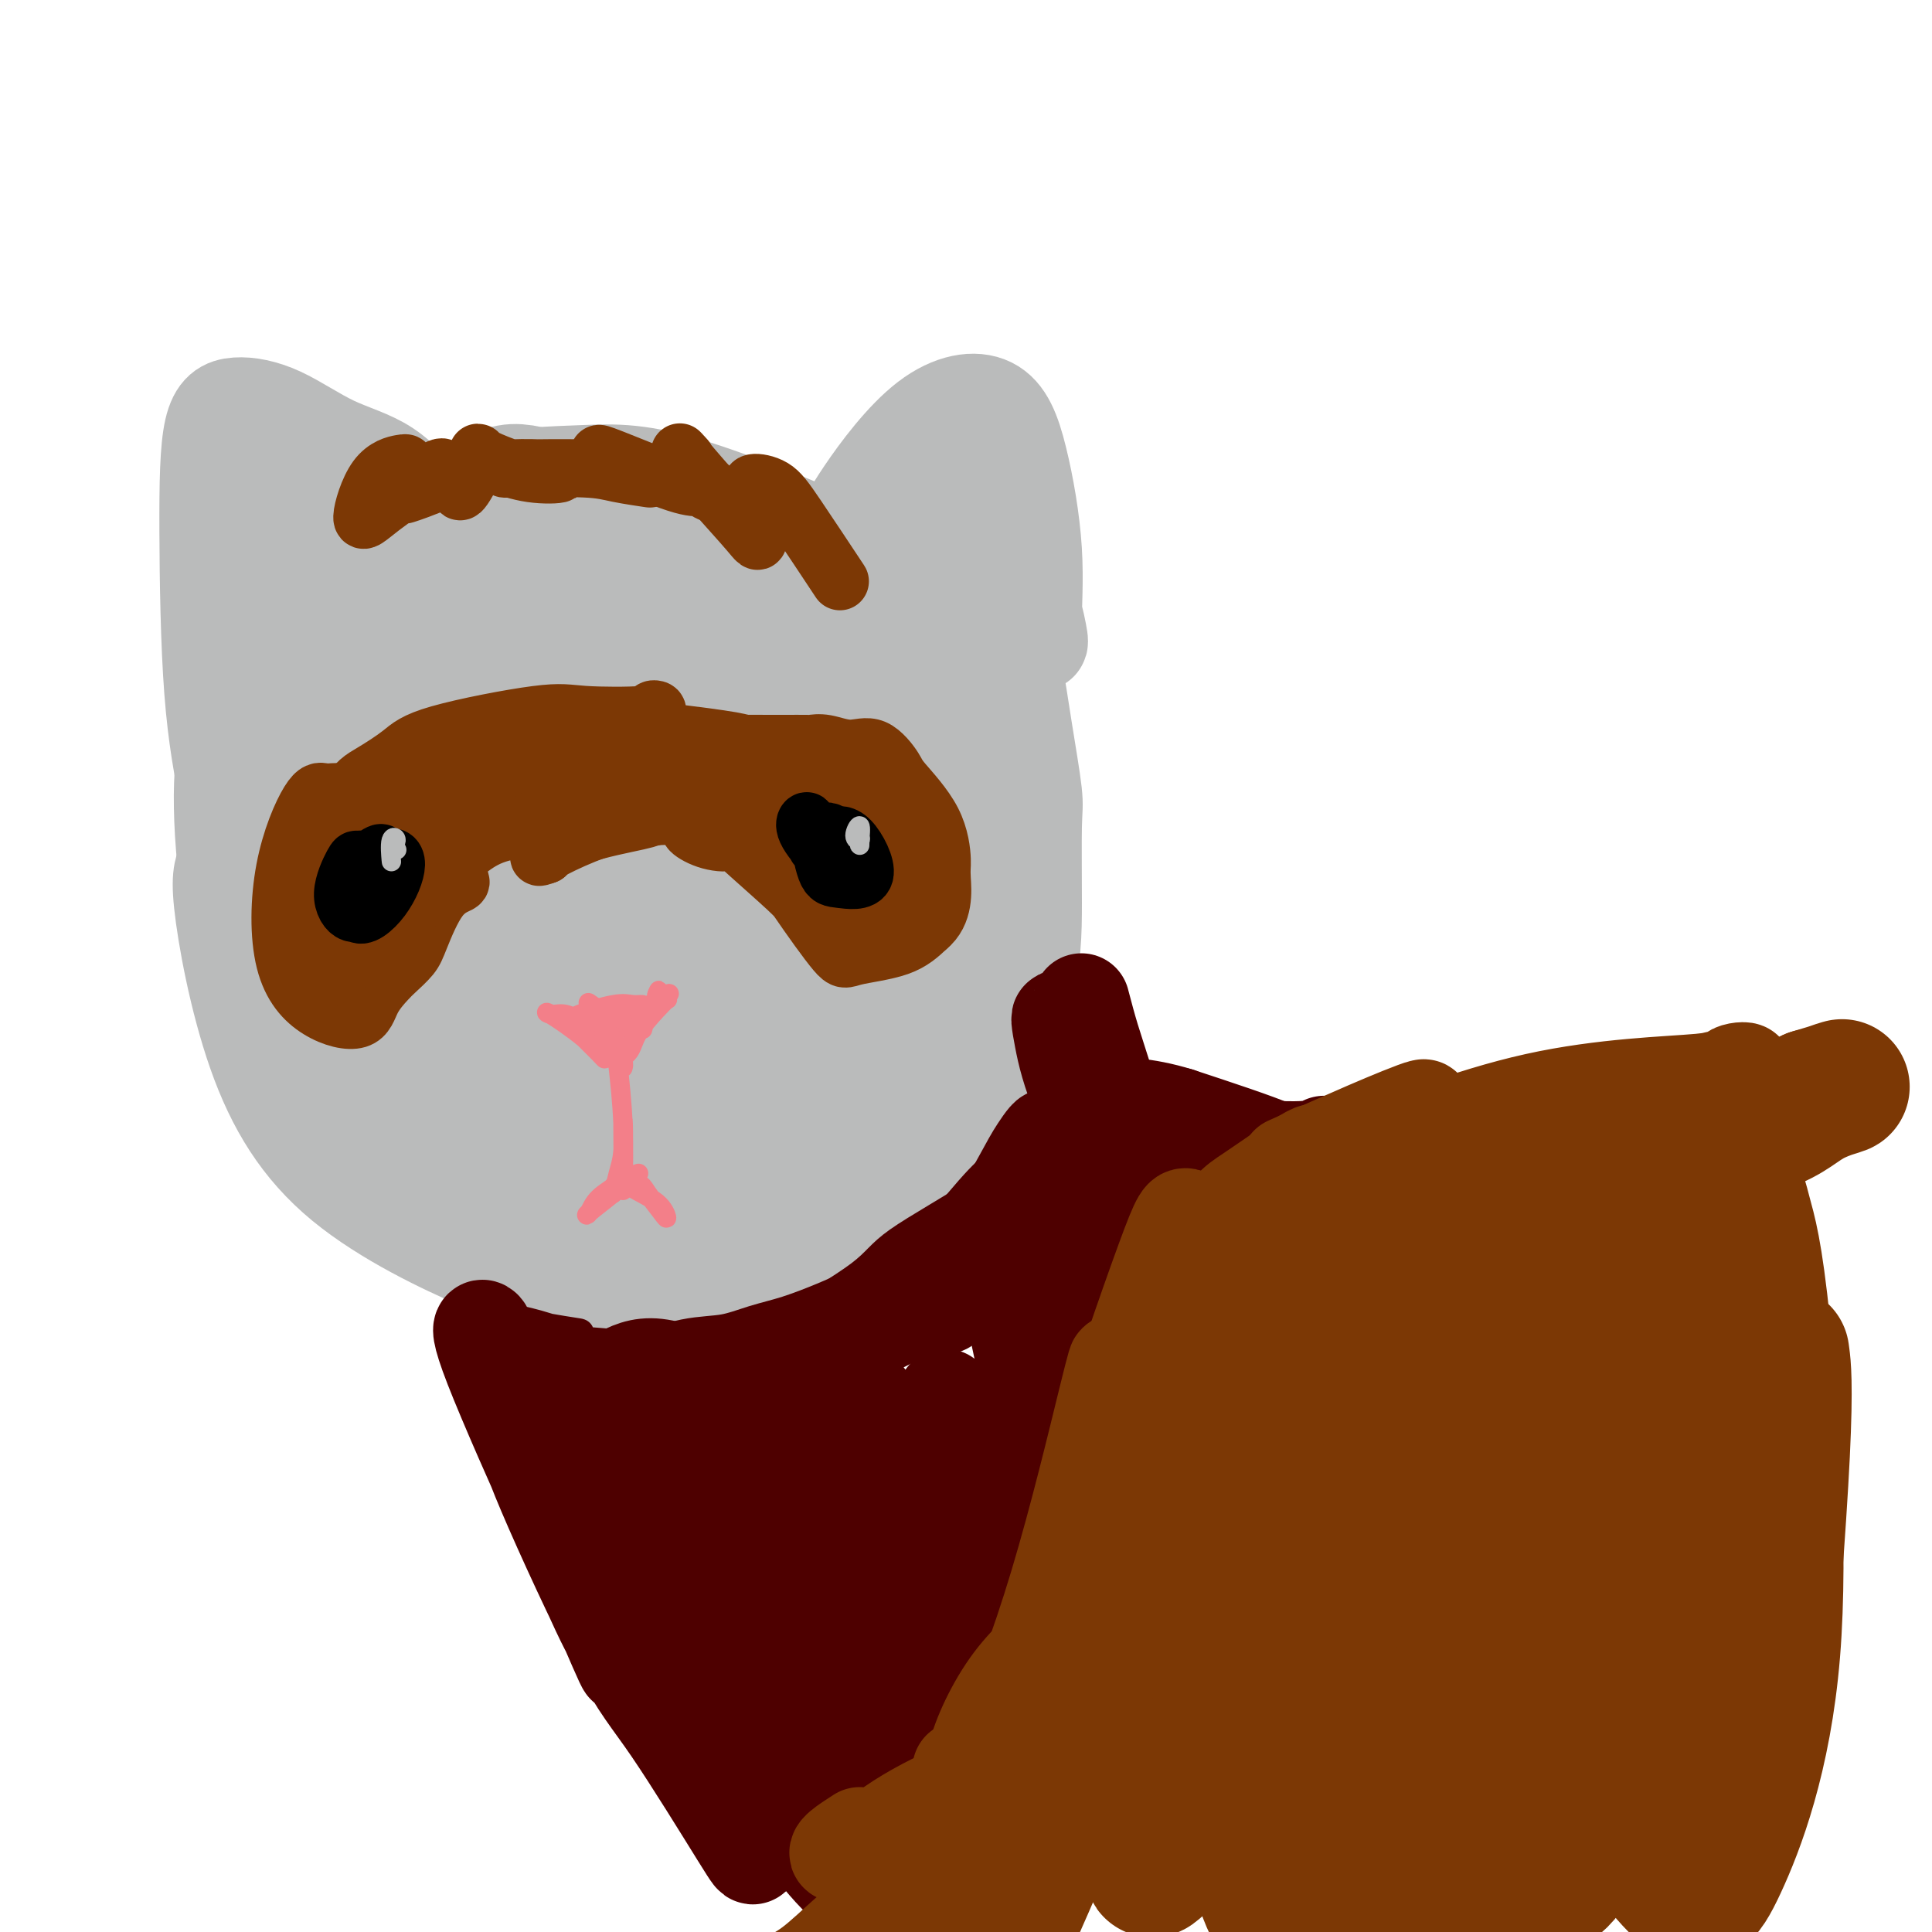
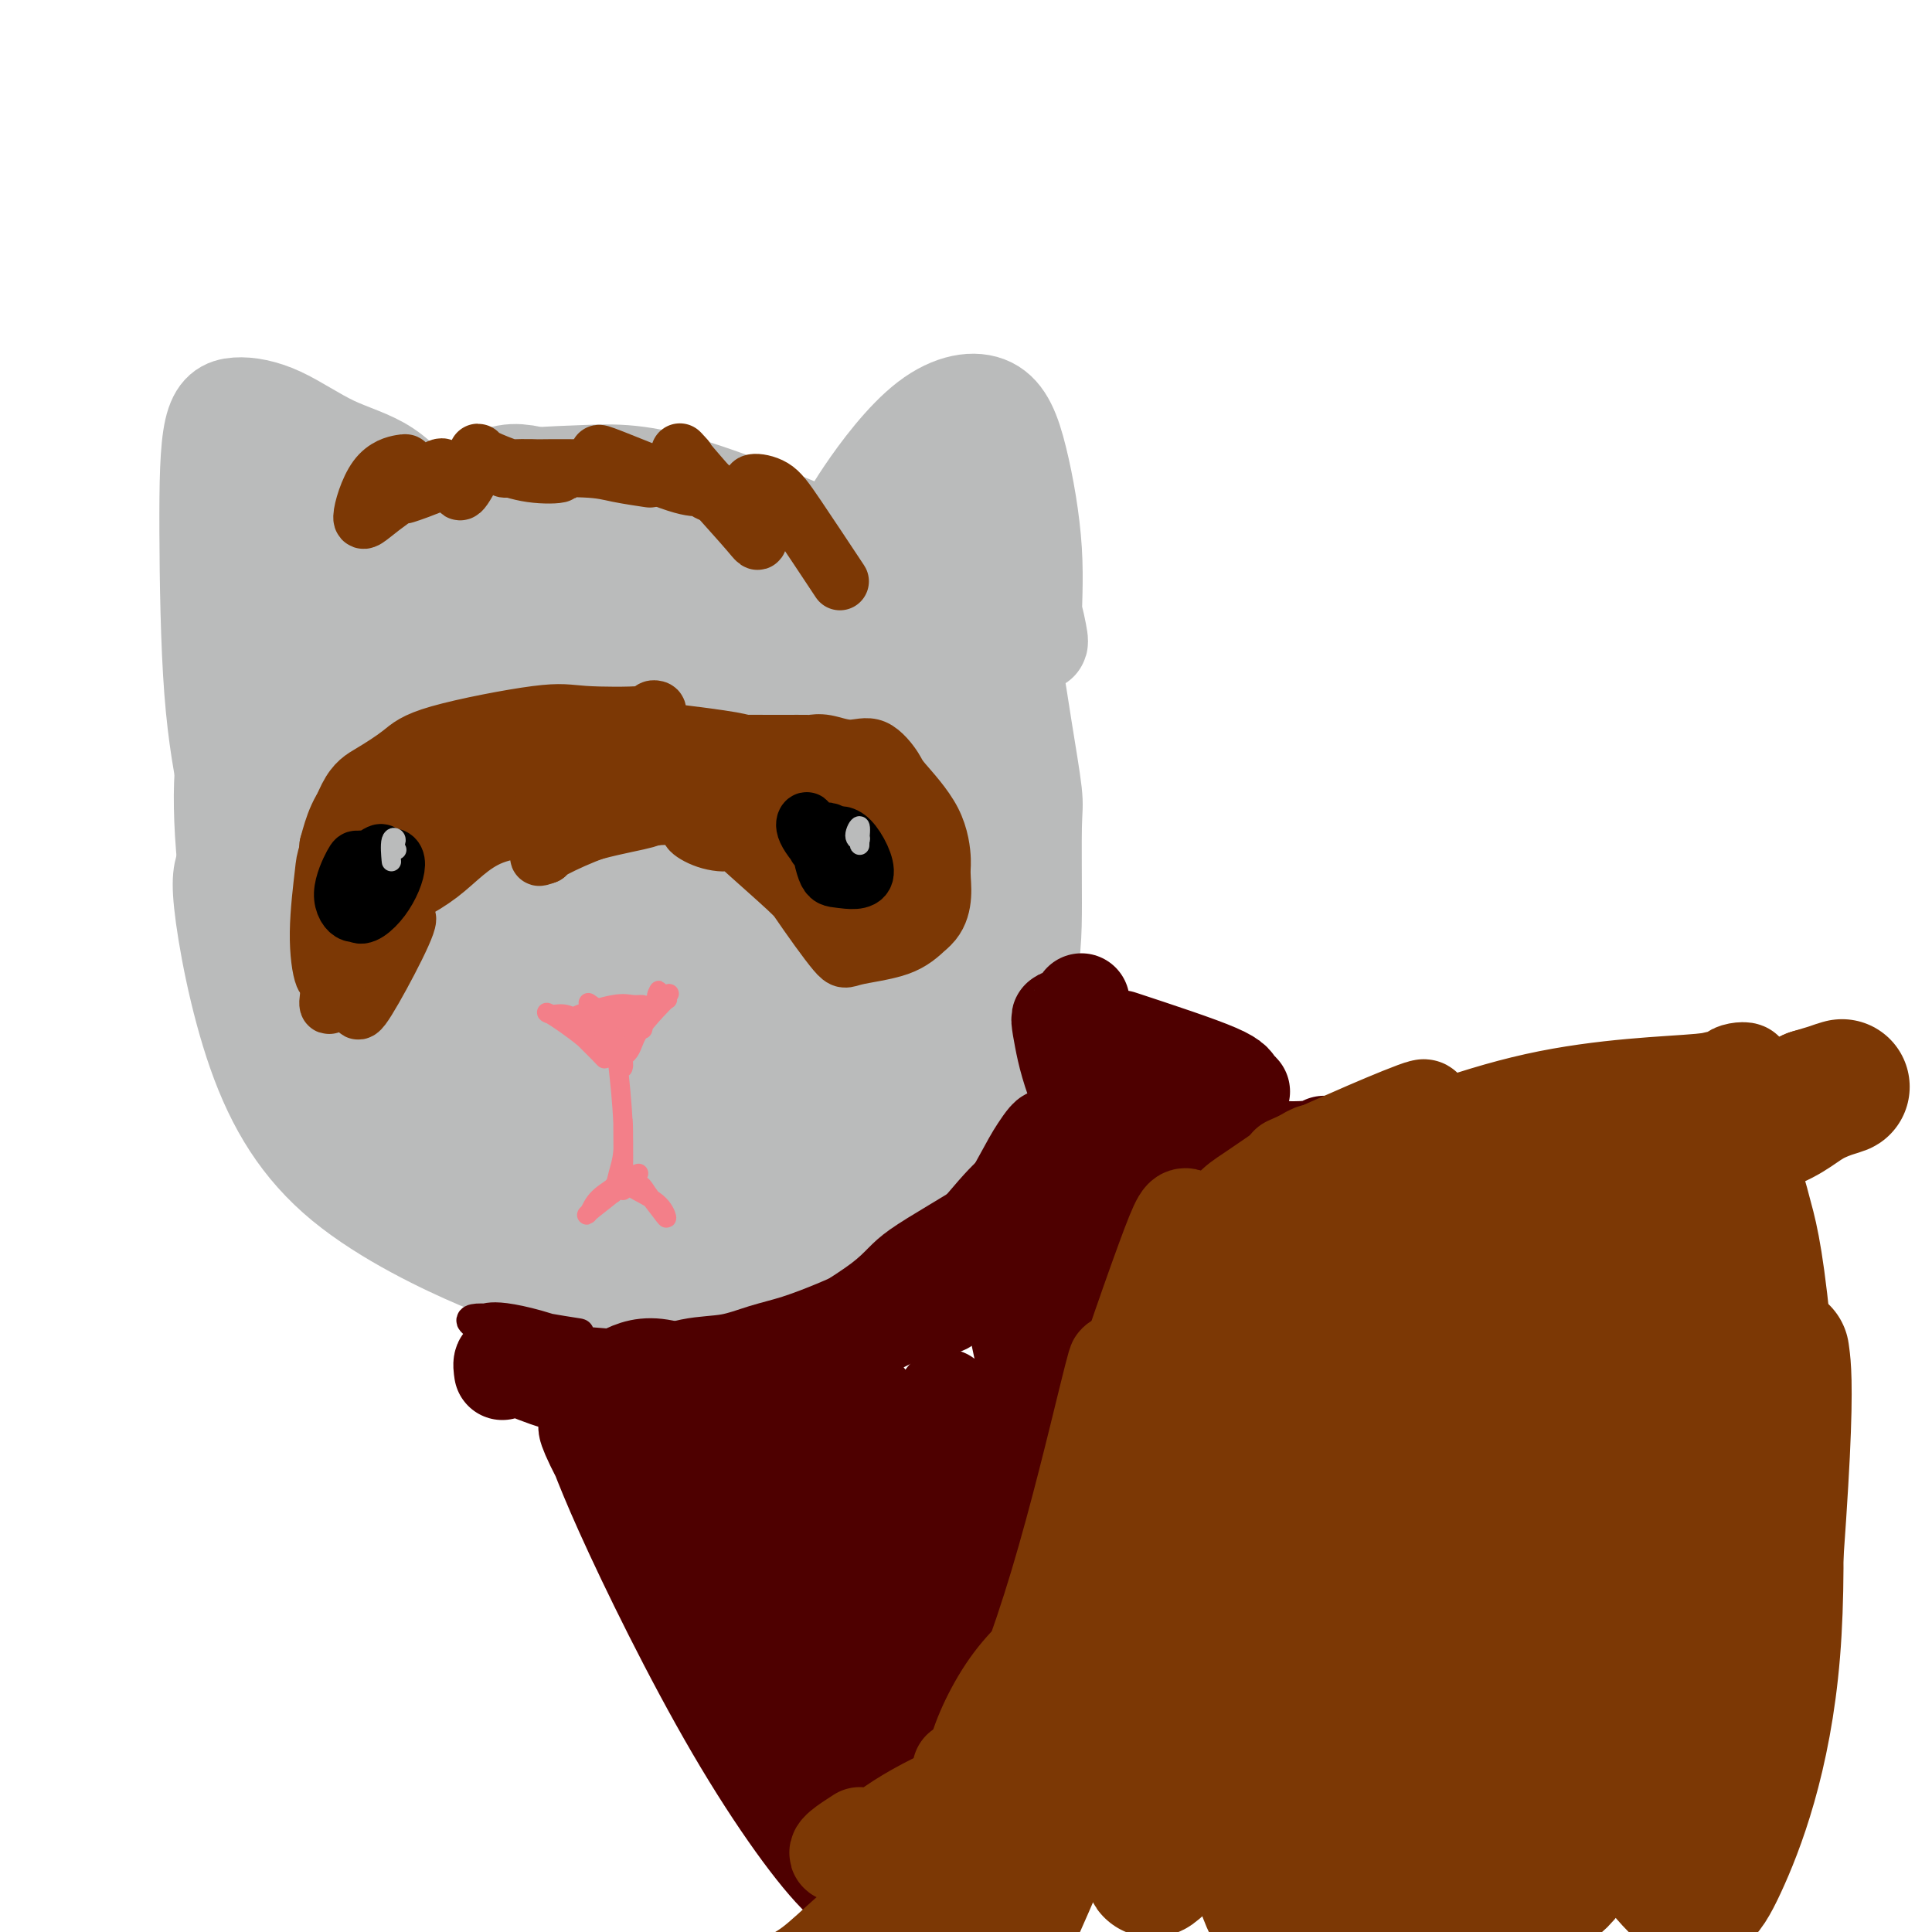
<svg xmlns="http://www.w3.org/2000/svg" viewBox="0 0 400 400" version="1.1">
  <g fill="none" stroke="#BABBBB" stroke-width="28" stroke-linecap="round" stroke-linejoin="round">
    <path d="M118,139c-0.548,-0.737 -1.096,-1.475 -3,-4c-1.904,-2.525 -5.164,-6.839 -11,-5c-5.836,1.839 -14.247,9.829 -19,15c-4.753,5.171 -5.848,7.523 -7,19c-1.152,11.477 -2.360,32.078 4,49c6.360,16.922 20.287,30.165 35,33c14.713,2.835 30.212,-4.738 39,-9c8.788,-4.262 10.865,-5.214 18,-12c7.135,-6.786 19.326,-19.407 23,-32c3.674,-12.593 -1.170,-25.159 -4,-32c-2.830,-6.841 -3.646,-7.958 -10,-13c-6.354,-5.042 -18.246,-14.007 -32,-18c-13.754,-3.993 -29.372,-3.012 -38,-3c-8.628,0.012 -10.268,-0.944 -16,5c-5.732,5.944 -15.557,18.789 -19,34c-3.443,15.211 -0.504,32.788 7,45c7.504,12.212 19.573,19.061 32,21c12.427,1.939 25.214,-1.030 38,-4" />
    <path d="M155,228c11.446,-6.003 21.061,-19.012 26,-26c4.939,-6.988 5.201,-7.956 4,-15c-1.201,-7.044 -3.865,-20.165 -8,-28c-4.135,-7.835 -9.742,-10.385 -14,-14c-4.258,-3.615 -7.168,-8.295 -16,-9c-8.832,-0.705 -23.586,2.566 -32,6c-8.414,3.434 -10.490,7.033 -13,12c-2.510,4.967 -5.455,11.304 -8,16c-2.545,4.696 -4.688,7.751 -1,18c3.688,10.249 13.209,27.691 20,35c6.791,7.309 10.854,4.487 16,2c5.146,-2.487 11.376,-4.637 16,-7c4.624,-2.363 7.642,-4.940 12,-12c4.358,-7.060 10.058,-18.603 6,-30c-4.058,-11.397 -17.872,-22.646 -26,-29c-8.128,-6.354 -10.568,-7.811 -18,-6c-7.432,1.811 -19.856,6.891 -24,16c-4.144,9.109 -0.008,22.246 3,31c3.008,8.754 4.887,13.126 14,16c9.113,2.874 25.461,4.250 35,1c9.539,-3.250 12.270,-11.125 15,-19" />
    <path d="M162,186c3.211,-4.566 3.737,-6.482 -3,-12c-6.737,-5.518 -20.739,-14.639 -29,-18c-8.261,-3.361 -10.782,-0.964 -15,5c-4.218,5.964 -10.135,15.493 -9,25c1.135,9.507 9.320,18.990 19,21c9.680,2.010 20.855,-3.454 27,-7c6.145,-3.546 7.258,-5.175 7,-12c-0.258,-6.825 -1.889,-18.847 -9,-25c-7.111,-6.153 -19.701,-6.436 -28,-2c-8.299,4.436 -12.307,13.590 -11,23c1.307,9.410 7.927,19.076 16,23c8.073,3.924 17.597,2.107 23,-4c5.403,-6.107 6.683,-16.504 7,-22c0.317,-5.496 -0.329,-6.092 -6,-11c-5.671,-4.908 -16.365,-14.130 -27,-20c-10.635,-5.870 -21.209,-8.388 -27,-10c-5.791,-1.612 -6.797,-2.318 -10,-1c-3.203,1.318 -8.601,4.659 -14,8" />
    <path d="M73,147c-3.422,5.413 -4.977,14.946 -3,28c1.977,13.054 7.486,29.631 11,39c3.514,9.369 5.031,11.531 13,16c7.969,4.469 22.388,11.244 36,9c13.612,-2.244 26.416,-13.506 33,-19c6.584,-5.494 6.947,-5.219 11,-10c4.053,-4.781 11.796,-14.619 13,-24c1.204,-9.381 -4.132,-18.306 -9,-26c-4.868,-7.694 -9.267,-14.155 -18,-20c-8.733,-5.845 -21.799,-11.072 -29,-14c-7.201,-2.928 -8.537,-3.556 -15,-3c-6.463,0.556 -18.054,2.298 -25,6c-6.946,3.702 -9.246,9.365 -12,15c-2.754,5.635 -5.960,11.244 -8,15c-2.040,3.756 -2.914,5.661 -3,14c-0.086,8.339 0.616,23.111 8,38c7.384,14.889 21.450,29.893 29,37c7.550,7.107 8.586,6.316 16,3c7.414,-3.316 21.207,-9.158 35,-15" />
    <path d="M156,236c11.191,-6.279 21.670,-14.476 27,-18c5.330,-3.524 5.512,-2.373 6,-8c0.488,-5.627 1.281,-18.031 1,-25c-0.281,-6.969 -1.636,-8.503 -5,-15c-3.364,-6.497 -8.737,-17.959 -15,-26c-6.263,-8.041 -13.417,-12.663 -23,-17c-9.583,-4.337 -21.596,-8.390 -28,-11c-6.404,-2.610 -7.201,-3.778 -14,1c-6.799,4.778 -19.602,15.500 -26,22c-6.398,6.500 -6.393,8.777 -9,19c-2.607,10.223 -7.828,28.391 -4,45c3.828,16.609 16.704,31.660 24,40c7.296,8.340 9.013,9.969 19,9c9.987,-0.969 28.243,-4.537 43,-13c14.757,-8.463 26.015,-21.820 32,-29c5.985,-7.180 6.697,-8.182 8,-15c1.303,-6.818 3.197,-19.451 0,-29c-3.197,-9.549 -11.485,-16.014 -18,-20c-6.515,-3.986 -11.258,-5.493 -16,-7" />
    <path d="M158,139c-9.634,-3.281 -25.720,-7.984 -39,-8c-13.280,-0.016 -23.755,4.656 -31,15c-7.245,10.344 -11.259,26.360 -12,36c-0.741,9.640 1.791,12.903 5,17c3.209,4.097 7.094,9.029 12,12c4.906,2.971 10.834,3.982 16,5c5.166,1.018 9.569,2.043 18,-1c8.431,-3.043 20.888,-10.156 25,-19c4.112,-8.844 -0.123,-19.421 -3,-25c-2.877,-5.579 -4.396,-6.161 -9,-5c-4.604,1.161 -12.294,4.064 -17,9c-4.706,4.936 -6.428,11.905 -5,15c1.428,3.095 6.008,2.317 10,-2c3.992,-4.317 7.398,-12.171 9,-16c1.602,-3.829 1.402,-3.632 1,-3c-0.402,0.632 -1.006,1.699 -1,6c0.006,4.301 0.620,11.838 1,15c0.380,3.162 0.524,1.951 1,1c0.476,-0.951 1.282,-1.641 2,-3c0.718,-1.359 1.348,-3.388 2,-6c0.652,-2.612 1.326,-5.806 2,-9" />
    <path d="M145,173c1.089,-3.089 0.311,-2.311 0,-2c-0.311,0.311 -0.156,0.156 0,0" />
    <path d="M79,162c-0.397,-1.430 -0.794,-2.860 -1,-4c-0.206,-1.140 -0.222,-1.991 0,-7c0.222,-5.009 0.683,-14.176 5,-23c4.317,-8.824 12.489,-17.303 17,-22c4.511,-4.697 5.361,-5.611 15,-2c9.639,3.611 28.068,11.748 42,19c13.932,7.252 23.367,13.620 28,17c4.633,3.380 4.464,3.774 5,8c0.536,4.226 1.778,12.284 1,19c-0.778,6.716 -3.577,12.089 -7,18c-3.423,5.911 -7.469,12.360 -10,16c-2.531,3.640 -3.548,4.471 -7,9c-3.452,4.529 -9.341,12.754 -16,19c-6.659,6.246 -14.089,10.511 -18,13c-3.911,2.489 -4.305,3.200 -8,4c-3.695,0.800 -10.691,1.689 -14,1c-3.309,-0.689 -2.929,-2.955 -3,-4c-0.071,-1.045 -0.592,-0.870 3,-2c3.592,-1.130 11.296,-3.565 19,-6" />
    <path d="M130,235c8.577,-3.717 19.018,-9.010 27,-16c7.982,-6.990 13.504,-15.675 17,-23c3.496,-7.325 4.964,-13.288 4,-21c-0.964,-7.712 -4.362,-17.173 -11,-27c-6.638,-9.827 -16.517,-20.020 -22,-25c-5.483,-4.980 -6.571,-4.748 -12,-8c-5.429,-3.252 -15.200,-9.988 -25,-11c-9.800,-1.012 -19.630,3.699 -26,7c-6.370,3.301 -9.282,5.193 -14,12c-4.718,6.807 -11.243,18.530 -13,33c-1.757,14.470 1.255,31.688 4,42c2.745,10.312 5.222,13.720 12,21c6.778,7.280 17.858,18.433 31,23c13.142,4.567 28.348,2.547 37,2c8.652,-0.547 10.752,0.379 19,-6c8.248,-6.379 22.644,-20.064 30,-28c7.356,-7.936 7.673,-10.125 9,-18c1.327,-7.875 3.663,-21.438 6,-35" />
    <path d="M203,157c-1.360,-10.866 -7.762,-20.531 -11,-26c-3.238,-5.469 -3.314,-6.741 -12,-11c-8.686,-4.259 -25.981,-11.505 -37,-15c-11.019,-3.495 -15.761,-3.240 -22,-3c-6.239,0.240 -13.974,0.466 -21,2c-7.026,1.534 -13.342,4.375 -19,8c-5.658,3.625 -10.657,8.032 -15,14c-4.343,5.968 -8.030,13.497 -11,19c-2.970,5.503 -5.222,8.982 -5,22c0.222,13.018 2.918,35.576 13,52c10.082,16.424 27.550,26.715 37,32c9.450,5.285 10.882,5.566 20,4c9.118,-1.566 25.920,-4.977 40,-14c14.080,-9.023 25.437,-23.658 31,-32c5.563,-8.342 5.332,-10.392 7,-17c1.668,-6.608 5.234,-17.775 3,-29c-2.234,-11.225 -10.267,-22.508 -14,-29c-3.733,-6.492 -3.166,-8.194 -9,-12c-5.834,-3.806 -18.071,-9.717 -25,-13c-6.929,-3.283 -8.551,-3.938 -16,-4c-7.449,-0.062 -20.724,0.469 -34,1" />
    <path d="M103,106c-10.909,5.119 -21.182,17.416 -27,25c-5.818,7.584 -7.181,10.455 -10,21c-2.819,10.545 -7.095,28.765 -5,42c2.095,13.235 10.562,21.486 16,26c5.438,4.514 7.849,5.292 14,4c6.151,-1.292 16.043,-4.655 20,-6c3.957,-1.345 1.978,-0.673 0,0" />
  </g>
  <g fill="none" stroke="#BABBBB" stroke-width="20" stroke-linecap="round" stroke-linejoin="round">
    <path d="M92,109c-0.256,0.239 -0.511,0.478 -1,0c-0.489,-0.478 -1.210,-1.674 -3,-4c-1.790,-2.326 -4.647,-5.781 -8,-8c-3.353,-2.219 -7.200,-3.203 -11,-5c-3.800,-1.797 -7.553,-4.409 -11,-6c-3.447,-1.591 -6.588,-2.161 -9,-2c-2.412,0.161 -4.094,1.054 -5,5c-0.906,3.946 -1.037,10.946 -1,21c0.037,10.054 0.243,23.161 1,33c0.757,9.839 2.065,16.411 3,21c0.935,4.589 1.498,7.195 2,7c0.502,-0.195 0.942,-3.189 1,-5c0.058,-1.811 -0.267,-2.437 0,-10c0.267,-7.563 1.127,-22.062 3,-33c1.873,-10.938 4.760,-18.313 6,-22c1.240,-3.687 0.834,-3.685 1,-2c0.166,1.685 0.905,5.053 2,10c1.095,4.947 2.548,11.474 4,18" />
    <path d="M66,127c1.673,6.147 2.355,8.516 3,8c0.645,-0.516 1.254,-3.917 0,-9c-1.254,-5.083 -4.369,-11.848 -6,-16c-1.631,-4.152 -1.777,-5.690 -1,-4c0.777,1.690 2.479,6.609 6,10c3.521,3.391 8.863,5.255 11,6c2.137,0.745 1.068,0.373 0,0" />
    <path d="M170,117c-0.382,-0.410 -0.763,-0.821 0,-2c0.763,-1.179 2.672,-3.127 4,-5c1.328,-1.873 2.077,-3.671 5,-8c2.923,-4.329 8.022,-11.189 13,-15c4.978,-3.811 9.835,-4.572 13,-3c3.165,1.572 4.639,5.478 6,11c1.361,5.522 2.608,12.659 3,19c0.392,6.341 -0.071,11.887 0,15c0.071,3.113 0.675,3.793 1,4c0.325,0.207 0.372,-0.058 0,-2c-0.372,-1.942 -1.163,-5.561 -3,-11c-1.837,-5.439 -4.721,-12.699 -6,-17c-1.279,-4.301 -0.953,-5.645 -2,-6c-1.047,-0.355 -3.466,0.279 -5,1c-1.534,0.721 -2.182,1.530 -4,5c-1.818,3.470 -4.807,9.600 -7,15c-2.193,5.400 -3.590,10.069 -3,10c0.590,-0.069 3.169,-4.877 5,-9c1.831,-4.123 2.916,-7.562 4,-11" />
    <path d="M194,108c2.687,-6.220 4.904,-11.769 5,-13c0.096,-1.231 -1.930,1.858 -3,4c-1.070,2.142 -1.186,3.338 -3,8c-1.814,4.662 -5.326,12.790 -6,16c-0.674,3.210 1.492,1.500 3,0c1.508,-1.500 2.359,-2.792 4,-6c1.641,-3.208 4.073,-8.334 6,-10c1.927,-1.666 3.349,0.128 4,1c0.651,0.872 0.530,0.824 1,4c0.470,3.176 1.532,9.577 2,16c0.468,6.423 0.341,12.869 0,17c-0.341,4.131 -0.897,5.949 -1,7c-0.103,1.051 0.249,1.336 0,1c-0.249,-0.336 -1.097,-1.292 -1,-4c0.097,-2.708 1.139,-7.169 2,-10c0.861,-2.831 1.539,-4.031 2,-3c0.461,1.031 0.703,4.295 0,8c-0.703,3.705 -2.352,7.853 -4,12" />
    <path d="M205,156c-1.289,4.222 -2.511,4.778 -3,5c-0.489,0.222 -0.244,0.111 0,0" />
    <path d="M54,166c-0.389,-1.154 -0.777,-2.308 -1,-3c-0.223,-0.692 -0.279,-0.922 -1,-1c-0.721,-0.078 -2.106,-0.003 -3,3c-0.894,3.003 -1.296,8.934 -2,12c-0.704,3.066 -1.709,3.267 -1,10c0.709,6.733 3.131,20.000 7,31c3.869,11.000 9.186,19.735 18,27c8.814,7.265 21.125,13.061 28,16c6.875,2.939 8.312,3.022 17,2c8.688,-1.022 24.625,-3.149 31,-4c6.375,-0.851 3.187,-0.425 0,0" />
    <path d="M68,212c-0.376,4.186 -0.753,8.372 0,12c0.753,3.628 2.635,6.698 4,9c1.365,2.302 2.214,3.836 6,8c3.786,4.164 10.510,10.958 17,15c6.490,4.042 12.747,5.331 19,6c6.253,0.669 12.501,0.716 16,1c3.499,0.284 4.248,0.803 8,0c3.752,-0.803 10.508,-2.928 16,-5c5.492,-2.072 9.721,-4.090 14,-6c4.279,-1.910 8.607,-3.711 11,-5c2.393,-1.289 2.849,-2.066 5,-6c2.151,-3.934 5.995,-11.026 9,-15c3.005,-3.974 5.169,-4.832 7,-8c1.831,-3.168 3.328,-8.647 4,-12c0.672,-3.353 0.520,-4.579 1,-8c0.480,-3.421 1.591,-9.036 2,-14c0.409,-4.964 0.117,-9.275 0,-12c-0.117,-2.725 -0.058,-3.862 0,-5" />
    <path d="M207,167c0.646,-9.909 -1.240,-9.183 -2,-11c-0.760,-1.817 -0.393,-6.179 0,-9c0.393,-2.821 0.813,-4.101 1,-5c0.188,-0.899 0.143,-1.416 0,-2c-0.143,-0.584 -0.385,-1.234 -1,-2c-0.615,-0.766 -1.604,-1.647 -2,-2c-0.396,-0.353 -0.198,-0.176 0,0" />
    <path d="M209,138c0.018,-0.433 0.037,-0.867 0,-1c-0.037,-0.133 -0.129,0.034 0,0c0.129,-0.034 0.480,-0.268 1,2c0.520,2.268 1.211,7.038 2,12c0.789,4.962 1.677,10.117 2,13c0.323,2.883 0.080,3.494 0,7c-0.080,3.506 0.004,9.908 0,16c-0.004,6.092 -0.095,11.875 -2,18c-1.905,6.125 -5.625,12.594 -7,16c-1.375,3.406 -0.405,3.750 -3,8c-2.595,4.250 -8.753,12.407 -12,16c-3.247,3.593 -3.582,2.623 -7,5c-3.418,2.377 -9.920,8.102 -16,11c-6.080,2.898 -11.737,2.971 -14,3c-2.263,0.029 -1.131,0.015 0,0" />
    <path d="M165,257c-0.357,-0.041 -0.714,-0.081 -1,0c-0.286,0.081 -0.499,0.285 -1,1c-0.501,0.715 -1.288,1.942 -3,3c-1.712,1.058 -4.348,1.946 -9,3c-4.652,1.054 -11.319,2.272 -19,2c-7.681,-0.272 -16.376,-2.035 -23,-4c-6.624,-1.965 -11.178,-4.133 -13,-5c-1.822,-0.867 -0.911,-0.434 0,0" />
  </g>
  <g fill="none" stroke="#4E0000" stroke-width="6" stroke-linecap="round" stroke-linejoin="round">
    <path d="M105,278c-0.202,-0.022 -0.404,-0.044 -1,0c-0.596,0.044 -1.587,0.154 0,0c1.587,-0.154 5.753,-0.571 8,-1c2.247,-0.429 2.576,-0.871 4,-1c1.424,-0.129 3.945,0.056 4,0c0.055,-0.056 -2.355,-0.351 -6,-1c-3.645,-0.649 -8.525,-1.650 -12,-2c-3.475,-0.350 -5.547,-0.049 -4,1c1.547,1.049 6.711,2.844 10,4c3.289,1.156 4.703,1.672 8,3c3.297,1.328 8.476,3.467 10,3c1.524,-0.467 -0.608,-3.540 -5,-6c-4.392,-2.460 -11.044,-4.306 -15,-5c-3.956,-0.694 -5.214,-0.236 -6,0c-0.786,0.236 -1.099,0.248 2,1c3.099,0.752 9.609,2.243 14,3c4.391,0.757 6.661,0.780 9,1c2.339,0.220 4.745,0.636 7,1c2.255,0.364 4.359,0.675 6,1c1.641,0.325 2.821,0.662 4,1" />
    <path d="M142,281c7.510,1.104 5.287,-0.136 5,-1c-0.287,-0.864 1.364,-1.352 4,-2c2.636,-0.648 6.258,-1.455 8,-2c1.742,-0.545 1.604,-0.828 5,-3c3.396,-2.172 10.324,-6.232 14,-9c3.676,-2.768 4.098,-4.244 8,-7c3.902,-2.756 11.284,-6.791 16,-10c4.716,-3.209 6.766,-5.592 8,-7c1.234,-1.408 1.653,-1.840 2,-3c0.347,-1.160 0.624,-3.049 1,-4c0.376,-0.951 0.853,-0.965 1,-1c0.147,-0.035 -0.035,-0.090 0,0c0.035,0.090 0.286,0.325 0,2c-0.286,1.675 -1.107,4.789 -6,11c-4.893,6.211 -13.856,15.518 -19,20c-5.144,4.482 -6.470,4.138 -7,4c-0.530,-0.138 -0.265,-0.069 0,0" />
  </g>
  <g fill="none" stroke="#4E0000" stroke-width="20" stroke-linecap="round" stroke-linejoin="round">
-     <path d="M101,277c0.079,0.248 0.159,0.497 0,0c-0.159,-0.497 -0.555,-1.738 -1,-2c-0.445,-0.262 -0.938,0.456 2,8c2.938,7.544 9.305,21.913 13,30c3.695,8.087 4.716,9.893 7,15c2.284,5.107 5.831,13.516 7,16c1.169,2.484 -0.039,-0.958 -1,-3c-0.961,-2.042 -1.676,-2.684 -5,-10c-3.324,-7.316 -9.256,-21.306 -12,-28c-2.744,-6.694 -2.300,-6.090 -2,-5c0.300,1.090 0.458,2.667 4,11c3.542,8.333 10.470,23.420 15,32c4.530,8.580 6.664,10.651 11,17c4.336,6.349 10.875,16.975 14,22c3.125,5.025 2.836,4.450 3,4c0.164,-0.450 0.782,-0.775 -3,-8c-3.782,-7.225 -11.962,-21.349 -17,-30c-5.038,-8.651 -6.933,-11.829 -10,-18c-3.067,-6.171 -7.305,-15.335 -9,-19c-1.695,-3.665 -0.848,-1.833 0,0" />
    <path d="M104,284c-0.126,-0.870 -0.252,-1.740 0,-2c0.252,-0.260 0.883,0.090 3,1c2.117,0.910 5.722,2.380 8,3c2.278,0.620 3.230,0.388 5,0c1.770,-0.388 4.358,-0.933 7,-1c2.642,-0.067 5.337,0.345 8,0c2.663,-0.345 5.295,-1.446 8,-2c2.705,-0.554 5.484,-0.560 8,-1c2.516,-0.440 4.768,-1.313 7,-2c2.232,-0.687 4.445,-1.186 7,-2c2.555,-0.814 5.454,-1.941 8,-3c2.546,-1.059 4.741,-2.048 7,-3c2.259,-0.952 4.584,-1.865 7,-3c2.416,-1.135 4.924,-2.490 6,-3c1.076,-0.510 0.721,-0.175 3,-3c2.279,-2.825 7.192,-8.810 10,-12c2.808,-3.190 3.513,-3.586 5,-5c1.487,-1.414 3.758,-3.848 6,-7c2.242,-3.152 4.454,-7.024 6,-10c1.546,-2.976 2.425,-5.055 3,-6c0.575,-0.945 0.847,-0.754 1,-1c0.153,-0.246 0.187,-0.927 0,-1c-0.187,-0.073 -0.593,0.464 -1,1" />
    <path d="M226,222c1.012,-1.403 -0.958,3.591 -2,6c-1.042,2.409 -1.154,2.234 -3,5c-1.846,2.766 -5.424,8.474 -10,15c-4.576,6.526 -10.150,13.871 -13,18c-2.850,4.129 -2.976,5.041 -2,4c0.976,-1.041 3.055,-4.035 6,-9c2.945,-4.965 6.756,-11.901 9,-16c2.244,-4.099 2.921,-5.359 4,-7c1.079,-1.641 2.560,-3.661 2,-2c-0.560,1.661 -3.161,7.004 -7,13c-3.839,5.996 -8.915,12.646 -14,17c-5.085,4.354 -10.177,6.414 -15,9c-4.823,2.586 -9.376,5.700 -12,8c-2.624,2.300 -3.319,3.788 -6,5c-2.681,1.212 -7.347,2.150 -10,2c-2.653,-0.150 -3.291,-1.386 -6,-3c-2.709,-1.614 -7.488,-3.604 -11,-4c-3.512,-0.396 -5.756,0.802 -8,2" />
    <path d="M128,285c-1.773,0.353 -2.204,0.235 -1,5c1.204,4.765 4.045,14.414 9,27c4.955,12.586 12.024,28.109 16,36c3.976,7.891 4.860,8.149 6,10c1.140,1.851 2.535,5.293 2,4c-0.535,-1.293 -2.999,-7.323 -10,-20c-7.001,-12.677 -18.539,-32.001 -24,-42c-5.461,-9.999 -4.844,-10.673 -4,-9c0.844,1.673 1.916,5.692 7,17c5.084,11.308 14.181,29.907 23,45c8.819,15.093 17.362,26.682 22,31c4.638,4.318 5.373,1.364 6,0c0.627,-1.364 1.148,-1.139 -4,-13c-5.148,-11.861 -15.965,-35.808 -22,-51c-6.035,-15.192 -7.288,-21.629 -8,-25c-0.712,-3.371 -0.884,-3.677 4,6c4.884,9.677 14.824,29.336 21,41c6.176,11.664 8.588,15.332 11,19" />
    <path d="M182,366c7.941,13.899 9.792,15.646 11,14c1.208,-1.646 1.773,-6.685 -3,-18c-4.773,-11.315 -14.883,-28.907 -21,-42c-6.117,-13.093 -8.242,-21.687 -9,-25c-0.758,-3.313 -0.148,-1.343 4,7c4.148,8.343 11.836,23.061 19,35c7.164,11.939 13.806,21.098 17,25c3.194,3.902 2.941,2.545 3,1c0.059,-1.545 0.429,-3.278 -1,-7c-1.429,-3.722 -4.658,-9.433 -8,-16c-3.342,-6.567 -6.795,-13.988 -11,-23c-4.205,-9.012 -9.160,-19.613 -13,-27c-3.840,-7.387 -6.566,-11.561 -4,-7c2.566,4.561 10.424,17.857 15,26c4.576,8.143 5.869,11.133 11,18c5.131,6.867 14.101,17.611 18,22c3.899,4.389 2.727,2.425 2,0c-0.727,-2.425 -1.009,-5.310 -7,-16c-5.991,-10.690 -17.690,-29.186 -23,-38c-5.310,-8.814 -4.231,-7.947 0,-2c4.231,5.947 11.616,16.973 19,28" />
    <path d="M201,321c5.053,6.666 8.184,10.333 11,13c2.816,2.667 5.317,4.336 7,5c1.683,0.664 2.549,0.322 -1,-7c-3.549,-7.322 -11.514,-21.624 -16,-30c-4.486,-8.376 -5.492,-10.826 -6,-12c-0.508,-1.174 -0.517,-1.070 1,1c1.517,2.070 4.560,6.107 7,10c2.440,3.893 4.276,7.641 8,12c3.724,4.359 9.337,9.329 12,12c2.663,2.671 2.376,3.041 1,-2c-1.376,-5.041 -3.841,-15.495 -6,-22c-2.159,-6.505 -4.014,-9.061 -6,-16c-1.986,-6.939 -4.105,-18.260 -4,-23c0.105,-4.740 2.434,-2.897 4,-1c1.566,1.897 2.368,3.850 5,9c2.632,5.150 7.095,13.498 9,15c1.905,1.502 1.251,-3.841 1,-7c-0.251,-3.159 -0.098,-4.136 -1,-10c-0.902,-5.864 -2.858,-16.617 -3,-21c-0.142,-4.383 1.531,-2.395 3,0c1.469,2.395 2.735,5.198 4,8" />
-     <path d="M231,255c1.693,2.955 2.425,6.342 3,6c0.575,-0.342 0.994,-4.415 -1,-11c-1.994,-6.585 -6.400,-15.683 -9,-22c-2.600,-6.317 -3.393,-9.854 -4,-13c-0.607,-3.146 -1.026,-5.900 0,-3c1.026,2.900 3.497,11.455 5,16c1.503,4.545 2.036,5.082 3,5c0.964,-0.082 2.358,-0.782 2,-4c-0.358,-3.218 -2.467,-8.954 -4,-14c-1.533,-5.046 -2.491,-9.402 -2,-7c0.491,2.402 2.431,11.562 6,19c3.569,7.438 8.767,13.154 12,16c3.233,2.846 4.502,2.823 8,2c3.498,-0.823 9.225,-2.447 13,-3c3.775,-0.553 5.600,-0.035 6,0c0.400,0.035 -0.623,-0.414 -1,-1c-0.377,-0.586 -0.108,-1.310 -4,-3c-3.892,-1.690 -11.946,-4.345 -20,-7" />
+     <path d="M231,255c1.693,2.955 2.425,6.342 3,6c0.575,-0.342 0.994,-4.415 -1,-11c-1.994,-6.585 -6.400,-15.683 -9,-22c-2.600,-6.317 -3.393,-9.854 -4,-13c-0.607,-3.146 -1.026,-5.900 0,-3c1.026,2.900 3.497,11.455 5,16c1.503,4.545 2.036,5.082 3,5c0.964,-0.082 2.358,-0.782 2,-4c-0.358,-3.218 -2.467,-8.954 -4,-14c-1.533,-5.046 -2.491,-9.402 -2,-7c0.491,2.402 2.431,11.562 6,19c3.233,2.846 4.502,2.823 8,2c3.498,-0.823 9.225,-2.447 13,-3c3.775,-0.553 5.600,-0.035 6,0c0.400,0.035 -0.623,-0.414 -1,-1c-0.377,-0.586 -0.108,-1.310 -4,-3c-3.892,-1.690 -11.946,-4.345 -20,-7" />
    <path d="M244,231c-7.134,-2.205 -12.468,-2.216 -15,-2c-2.532,0.216 -2.261,0.660 1,2c3.261,1.340 9.513,3.576 17,5c7.487,1.424 16.208,2.037 21,2c4.792,-0.037 5.655,-0.725 6,-1c0.345,-0.275 0.173,-0.138 0,0" />
  </g>
  <g fill="none" stroke="#7C3805" stroke-width="20" stroke-linecap="round" stroke-linejoin="round">
    <path d="M178,380c-2.932,1.887 -5.864,3.775 -4,4c1.864,0.225 8.523,-1.211 14,-4c5.477,-2.789 9.770,-6.929 12,-9c2.230,-2.071 2.395,-2.073 0,-1c-2.395,1.073 -7.351,3.221 -12,6c-4.649,2.779 -8.993,6.188 -8,7c0.993,0.812 7.322,-0.975 11,-2c3.678,-1.025 4.705,-1.289 9,-8c4.295,-6.711 11.857,-19.868 16,-27c4.143,-7.132 4.865,-8.237 3,-7c-1.865,1.237 -6.318,4.816 -10,10c-3.682,5.184 -6.593,11.973 -7,15c-0.407,3.027 1.689,2.292 5,-4c3.311,-6.292 7.836,-18.140 12,-32c4.164,-13.860 7.967,-29.732 10,-38c2.033,-8.268 2.295,-8.934 2,-7c-0.295,1.934 -1.148,6.467 -2,11" />
    <path d="M229,294c-1.583,7.312 -4.540,20.091 -6,27c-1.460,6.909 -1.423,7.947 -1,5c0.423,-2.947 1.233,-9.881 5,-23c3.767,-13.119 10.490,-32.424 14,-42c3.510,-9.576 3.807,-9.423 5,-9c1.193,0.423 3.283,1.116 3,8c-0.283,6.884 -2.939,19.961 -5,27c-2.061,7.039 -3.528,8.041 -2,1c1.528,-7.041 6.052,-22.126 9,-30c2.948,-7.874 4.322,-8.538 8,-11c3.678,-2.462 9.661,-6.723 12,-8c2.339,-1.277 1.033,0.428 -1,2c-2.033,1.572 -4.793,3.009 -6,4c-1.207,0.991 -0.859,1.536 -1,2c-0.141,0.464 -0.770,0.846 1,0c1.770,-0.846 5.938,-2.920 11,-6c5.062,-3.080 11.018,-7.166 14,-9c2.982,-1.834 2.991,-1.417 3,-1" />
    <path d="M292,231c5.350,-2.772 2.225,-1.701 -2,0c-4.225,1.701 -9.549,4.033 -14,6c-4.451,1.967 -8.027,3.567 -9,4c-0.973,0.433 0.659,-0.303 3,-1c2.341,-0.697 5.392,-1.354 8,-2c2.608,-0.646 4.773,-1.281 12,-2c7.227,-0.719 19.517,-1.523 28,-3c8.483,-1.477 13.159,-3.627 15,-5c1.841,-1.373 0.848,-1.969 -5,-1c-5.848,0.969 -16.552,3.503 -24,5c-7.448,1.497 -11.639,1.956 -16,3c-4.361,1.044 -8.891,2.673 -12,4c-3.109,1.327 -4.797,2.354 -5,3c-0.203,0.646 1.080,0.912 2,1c0.920,0.088 1.477,-0.003 9,-3c7.523,-2.997 22.011,-8.901 36,-12c13.989,-3.099 27.481,-3.394 34,-4c6.519,-0.606 6.067,-1.523 7,-2c0.933,-0.477 3.251,-0.513 2,0c-1.251,0.513 -6.072,1.575 -8,2c-1.928,0.425 -0.964,0.212 0,0" />
    <path d="M200,367c-0.412,0.206 -0.824,0.411 -1,0c-0.176,-0.411 -0.117,-1.439 0,0c0.117,1.439 0.292,5.346 -2,10c-2.292,4.654 -7.053,10.056 -11,14c-3.947,3.944 -7.082,6.432 -10,9c-2.918,2.568 -5.621,5.218 -8,7c-2.379,1.782 -4.434,2.697 -5,3c-0.566,0.303 0.358,-0.006 8,-4c7.642,-3.994 22.000,-11.674 30,-16c8.000,-4.326 9.640,-5.300 15,-12c5.360,-6.700 14.441,-19.127 21,-30c6.559,-10.873 10.598,-20.191 13,-30c2.402,-9.809 3.168,-20.109 4,-27c0.832,-6.891 1.730,-10.372 0,-8c-1.730,2.372 -6.087,10.599 -8,15c-1.913,4.401 -1.380,4.978 -5,16c-3.620,11.022 -11.393,32.491 -16,45c-4.607,12.509 -6.048,16.060 -9,24c-2.952,7.940 -7.415,20.269 -9,25c-1.585,4.731 -0.293,1.866 1,-1" />
    <path d="M208,407c-5.955,17.355 2.157,-1.257 6,-10c3.843,-8.743 3.415,-7.617 8,-19c4.585,-11.383 14.182,-35.277 21,-54c6.818,-18.723 10.857,-32.276 13,-39c2.143,-6.724 2.389,-6.619 1,-4c-1.389,2.619 -4.414,7.754 -7,21c-2.586,13.246 -4.735,34.605 -5,48c-0.265,13.395 1.353,18.827 2,21c0.647,2.173 0.324,1.086 0,0" />
  </g>
  <g fill="none" stroke="#7C3805" stroke-width="28" stroke-linecap="round" stroke-linejoin="round">
    <path d="M265,265c-0.687,-1.246 -1.374,-2.493 -2,0c-0.626,2.493 -1.191,8.724 -1,17c0.191,8.276 1.138,18.596 -1,34c-2.138,15.404 -7.362,35.893 -12,49c-4.638,13.107 -8.689,18.833 -10,21c-1.311,2.167 0.117,0.775 2,-1c1.883,-1.775 4.219,-3.932 7,-8c2.781,-4.068 6.006,-10.045 9,-17c2.994,-6.955 5.756,-14.886 9,-23c3.244,-8.114 6.969,-16.411 10,-24c3.031,-7.589 5.368,-14.471 7,-20c1.632,-5.529 2.558,-9.707 3,-13c0.442,-3.293 0.401,-5.703 0,-7c-0.401,-1.297 -1.163,-1.482 -3,0c-1.837,1.482 -4.749,4.631 -7,7c-2.251,2.369 -3.839,3.959 -7,18c-3.161,14.041 -7.894,40.533 -10,56c-2.106,15.467 -1.585,19.909 0,27c1.585,7.091 4.234,16.831 8,18c3.766,1.169 8.649,-6.233 13,-24c4.351,-17.767 8.172,-45.899 10,-64c1.828,-18.101 1.665,-26.172 2,-33c0.335,-6.828 1.167,-12.414 2,-18" />
    <path d="M294,260c1.174,-14.448 -2.889,6.932 -5,28c-2.111,21.068 -2.268,41.822 0,56c2.268,14.178 6.963,21.778 10,25c3.037,3.222 4.417,2.066 7,-4c2.583,-6.066 6.370,-17.041 7,-38c0.630,-20.959 -1.895,-51.904 -4,-68c-2.105,-16.096 -3.788,-17.345 -5,-17c-1.212,0.345 -1.954,2.284 -4,9c-2.046,6.716 -5.398,18.208 -7,24c-1.602,5.792 -1.454,5.882 -2,5c-0.546,-0.882 -1.787,-2.737 -3,-5c-1.213,-2.263 -2.400,-4.936 -4,-8c-1.600,-3.064 -3.614,-6.521 -5,-8c-1.386,-1.479 -2.145,-0.982 3,-3c5.145,-2.018 16.193,-6.551 23,-9c6.807,-2.449 9.371,-2.813 19,-5c9.629,-2.187 26.323,-6.196 36,-9c9.677,-2.804 12.339,-4.402 15,-6" />
    <path d="M375,227c11.384,-3.377 4.845,-1.820 1,0c-3.845,1.820 -4.995,3.902 -11,6c-6.005,2.098 -16.864,4.211 -23,6c-6.136,1.789 -7.550,3.252 -10,6c-2.450,2.748 -5.936,6.780 -5,12c0.936,5.220 6.296,11.630 9,16c2.704,4.370 2.754,6.702 5,4c2.246,-2.702 6.690,-10.439 9,-16c2.310,-5.561 2.486,-8.948 2,-12c-0.486,-3.052 -1.635,-5.771 -6,0c-4.365,5.771 -11.945,20.032 -19,39c-7.055,18.968 -13.585,42.644 -17,57c-3.415,14.356 -3.716,19.391 -3,26c0.716,6.609 2.449,14.791 4,18c1.551,3.209 2.918,1.446 6,-6c3.082,-7.446 7.878,-20.573 12,-38c4.122,-17.427 7.571,-39.153 9,-53c1.429,-13.847 0.837,-19.813 -1,-21c-1.837,-1.187 -4.918,2.407 -8,6" />
    <path d="M329,277c-5.347,8.426 -14.714,26.491 -21,47c-6.286,20.509 -9.492,43.463 -11,56c-1.508,12.537 -1.317,14.658 3,15c4.317,0.342 12.760,-1.094 18,-3c5.240,-1.906 7.276,-4.281 13,-18c5.724,-13.719 15.136,-38.781 20,-61c4.864,-22.219 5.178,-41.595 6,-51c0.822,-9.405 2.151,-8.838 -1,-4c-3.151,4.838 -10.781,13.946 -16,33c-5.219,19.054 -8.027,48.054 -6,67c2.027,18.946 8.888,27.838 13,32c4.112,4.162 5.475,3.594 9,-4c3.525,-7.594 9.214,-22.216 11,-44c1.786,-21.784 -0.329,-50.731 -2,-67c-1.671,-16.269 -2.899,-19.859 -4,-24c-1.101,-4.141 -2.077,-8.833 -4,0c-1.923,8.833 -4.794,31.192 -6,46c-1.206,14.808 -0.748,22.064 0,31c0.748,8.936 1.785,19.553 3,26c1.215,6.447 2.607,8.723 4,11" />
    <path d="M358,365c1.872,5.693 3.051,1.426 4,0c0.949,-1.426 1.667,-0.011 3,-12c1.333,-11.989 3.282,-37.382 4,-52c0.718,-14.618 0.205,-18.462 0,-20c-0.205,-1.538 -0.103,-0.769 0,0" />
  </g>
  <g fill="none" stroke="#7C3805" stroke-width="12" stroke-linecap="round" stroke-linejoin="round">
-     <path d="M70,164c-0.249,-0.017 -0.499,-0.034 -1,0c-0.501,0.034 -1.254,0.120 -2,0c-0.746,-0.120 -1.486,-0.446 -3,2c-1.514,2.446 -3.802,7.663 -5,14c-1.198,6.337 -1.306,13.793 0,19c1.306,5.207 4.025,8.164 7,10c2.975,1.836 6.205,2.549 8,2c1.795,-0.549 2.156,-2.361 3,-4c0.844,-1.639 2.171,-3.104 3,-4c0.829,-0.896 1.162,-1.224 2,-2c0.838,-0.776 2.183,-2.000 3,-3c0.817,-1.000 1.106,-1.775 2,-4c0.894,-2.225 2.391,-5.898 4,-8c1.609,-2.102 3.328,-2.633 4,-3c0.672,-0.367 0.296,-0.571 0,-1c-0.296,-0.429 -0.512,-1.084 -1,-1c-0.488,0.084 -1.247,0.907 -3,2c-1.753,1.093 -4.501,2.455 -7,5c-2.499,2.545 -4.750,6.272 -7,10" />
    <path d="M77,198c-1.800,3.726 -2.801,8.040 -3,10c-0.199,1.960 0.405,1.565 2,-1c1.595,-2.565 4.180,-7.301 6,-11c1.820,-3.699 2.875,-6.362 2,-6c-0.875,0.362 -3.681,3.748 -6,6c-2.319,2.252 -4.152,3.370 -6,6c-1.848,2.630 -3.713,6.772 -4,6c-0.287,-0.772 1.002,-6.456 2,-10c0.998,-3.544 1.703,-4.947 3,-9c1.297,-4.053 3.185,-10.758 4,-14c0.815,-3.242 0.559,-3.023 -1,-1c-1.559,2.023 -4.419,5.848 -6,8c-1.581,2.152 -1.883,2.629 -2,3c-0.117,0.371 -0.048,0.635 1,-1c1.048,-1.635 3.075,-5.170 4,-9c0.925,-3.830 0.749,-7.954 0,-9c-0.749,-1.046 -2.071,0.987 -3,3c-0.929,2.013 -1.464,4.007 -2,6" />
    <path d="M68,175c-0.426,3.539 1.010,7.887 2,10c0.990,2.113 1.535,1.990 4,1c2.465,-0.990 6.848,-2.847 9,-6c2.152,-3.153 2.071,-7.601 2,-10c-0.071,-2.399 -0.132,-2.749 -2,-2c-1.868,0.749 -5.541,2.597 -7,6c-1.459,3.403 -0.703,8.363 0,11c0.703,2.637 1.353,2.953 4,2c2.647,-0.953 7.292,-3.173 11,-6c3.708,-2.827 6.481,-6.260 11,-8c4.519,-1.740 10.784,-1.787 14,-2c3.216,-0.213 3.382,-0.591 6,-1c2.618,-0.409 7.687,-0.848 10,-1c2.313,-0.152 1.868,-0.015 2,0c0.132,0.015 0.839,-0.090 1,0c0.161,0.090 -0.225,0.375 -3,1c-2.775,0.625 -7.939,1.591 -12,3c-4.061,1.409 -7.017,3.260 -8,4c-0.983,0.740 0.009,0.370 1,0" />
    <path d="M113,177c-1.293,0.020 6.476,-3.930 13,-6c6.524,-2.070 11.803,-2.260 15,-2c3.197,0.260 4.311,0.970 6,2c1.689,1.030 3.954,2.379 4,3c0.046,0.621 -2.126,0.513 -4,0c-1.874,-0.513 -3.451,-1.430 -4,-2c-0.549,-0.570 -0.070,-0.792 1,-1c1.070,-0.208 2.730,-0.400 4,0c1.270,0.400 2.150,1.393 5,4c2.850,2.607 7.670,6.828 10,9c2.330,2.172 2.170,2.293 2,2c-0.170,-0.293 -0.351,-1.002 -1,-2c-0.649,-0.998 -1.768,-2.284 -3,-4c-1.232,-1.716 -2.578,-3.862 -2,-3c0.578,0.862 3.080,4.731 6,9c2.920,4.269 6.257,8.938 8,11c1.743,2.062 1.892,1.517 4,1c2.108,-0.517 6.174,-1.005 9,-2c2.826,-0.995 4.413,-2.498 6,-4" />
    <path d="M192,192c3.611,-2.893 3.139,-7.626 3,-10c-0.139,-2.374 0.057,-2.389 0,-4c-0.057,-1.611 -0.366,-4.819 -2,-8c-1.634,-3.181 -4.594,-6.334 -6,-8c-1.406,-1.666 -1.260,-1.844 -2,-3c-0.740,-1.156 -2.367,-3.291 -4,-4c-1.633,-0.709 -3.272,0.006 -5,0c-1.728,-0.006 -3.547,-0.734 -5,-1c-1.453,-0.266 -2.541,-0.071 -3,0c-0.459,0.071 -0.288,0.017 -1,0c-0.712,-0.017 -2.306,0.002 -6,0c-3.694,-0.002 -9.490,-0.026 -13,0c-3.510,0.026 -4.736,0.103 -9,0c-4.264,-0.103 -11.565,-0.384 -19,0c-7.435,0.384 -15.003,1.433 -19,2c-3.997,0.567 -4.422,0.653 -7,2c-2.578,1.347 -7.308,3.956 -11,6c-3.692,2.044 -6.346,3.522 -9,5" />
    <path d="M74,169c-4.825,2.387 -3.387,1.855 -3,2c0.387,0.145 -0.275,0.967 1,0c1.275,-0.967 4.489,-3.723 6,-5c1.511,-1.277 1.319,-1.074 7,-2c5.681,-0.926 17.236,-2.980 24,-4c6.764,-1.020 8.736,-1.006 11,-1c2.264,0.006 4.818,0.006 6,0c1.182,-0.006 0.992,-0.016 -2,1c-2.992,1.016 -8.786,3.059 -15,5c-6.214,1.941 -12.848,3.779 -16,4c-3.152,0.221 -2.820,-1.174 2,-3c4.820,-1.826 14.129,-4.082 20,-5c5.871,-0.918 8.304,-0.497 16,0c7.696,0.497 20.655,1.069 28,3c7.345,1.931 9.076,5.219 10,7c0.924,1.781 1.042,2.055 1,3c-0.042,0.945 -0.242,2.562 -3,1c-2.758,-1.562 -8.074,-6.303 -11,-9c-2.926,-2.697 -3.463,-3.348 -4,-4" />
    <path d="M152,162c-2.710,-1.857 -0.484,-0.500 3,4c3.484,4.500 8.228,12.143 12,17c3.772,4.857 6.574,6.928 8,8c1.426,1.072 1.476,1.147 2,0c0.524,-1.147 1.520,-3.514 -1,-9c-2.520,-5.486 -8.557,-14.090 -11,-17c-2.443,-2.910 -1.293,-0.124 -1,2c0.293,2.124 -0.270,3.587 2,7c2.270,3.413 7.373,8.775 11,12c3.627,3.225 5.777,4.312 7,3c1.223,-1.312 1.519,-5.024 0,-10c-1.519,-4.976 -4.854,-11.216 -8,-16c-3.146,-4.784 -6.103,-8.114 -6,-6c0.103,2.114 3.265,9.670 7,16c3.735,6.330 8.044,11.435 11,13c2.956,1.565 4.559,-0.410 5,-2c0.441,-1.590 -0.279,-2.795 -1,-4" />
    <path d="M192,180c-1.789,-3.805 -5.760,-11.318 -8,-15c-2.240,-3.682 -2.749,-3.535 -3,-3c-0.251,0.535 -0.243,1.456 2,5c2.243,3.544 6.720,9.709 9,13c2.280,3.291 2.364,3.707 2,4c-0.364,0.293 -1.175,0.464 -2,0c-0.825,-0.464 -1.664,-1.561 -2,-2c-0.336,-0.439 -0.168,-0.219 0,0" />
    <path d="M84,96c0.040,-0.095 0.081,-0.190 -1,0c-1.081,0.190 -3.282,0.666 -5,3c-1.718,2.334 -2.951,6.525 -3,8c-0.049,1.475 1.087,0.234 4,-2c2.913,-2.234 7.605,-5.462 10,-7c2.395,-1.538 2.495,-1.386 3,-1c0.505,0.386 1.414,1.007 0,2c-1.414,0.993 -5.152,2.359 -7,3c-1.848,0.641 -1.805,0.557 -1,0c0.805,-0.557 2.373,-1.588 3,-2c0.627,-0.412 0.314,-0.206 0,0" />
    <path d="M95,101c0.062,0.637 0.124,1.274 1,0c0.876,-1.274 2.567,-4.460 3,-6c0.433,-1.540 -0.393,-1.436 0,-1c0.393,0.436 2.006,1.203 4,2c1.994,0.797 4.370,1.625 7,2c2.630,0.375 5.515,0.296 6,0c0.485,-0.296 -1.430,-0.809 -4,-1c-2.570,-0.191 -5.794,-0.062 -7,0c-1.206,0.062 -0.393,0.055 3,0c3.393,-0.055 9.368,-0.158 13,0c3.632,0.158 4.922,0.579 7,1c2.078,0.421 4.944,0.844 6,1c1.056,0.156 0.302,0.045 0,0c-0.302,-0.045 -0.151,-0.022 0,0" />
    <path d="M124,94c0.018,0.033 0.037,0.066 0,0c-0.037,-0.066 -0.129,-0.232 3,1c3.129,1.232 9.479,3.860 13,5c3.521,1.140 4.212,0.790 5,1c0.788,0.210 1.674,0.980 2,1c0.326,0.020 0.093,-0.708 0,-1c-0.093,-0.292 -0.047,-0.146 0,0" />
    <path d="M142,95c-0.877,-0.966 -1.755,-1.932 -1,-1c0.755,0.932 3.141,3.762 6,7c2.859,3.238 6.190,6.882 8,9c1.810,2.118 2.100,2.708 2,1c-0.100,-1.708 -0.589,-5.713 -1,-8c-0.411,-2.287 -0.743,-2.856 0,-3c0.743,-0.144 2.560,0.137 4,1c1.440,0.863 2.503,2.309 5,6c2.497,3.691 6.428,9.626 8,12c1.572,2.374 0.786,1.187 0,0" />
    <path d="M83,188c-0.628,0.026 -1.257,0.051 -2,1c-0.743,0.949 -1.601,2.820 -2,4c-0.399,1.180 -0.338,1.668 -2,3c-1.662,1.332 -5.047,3.508 -7,5c-1.953,1.492 -2.473,2.300 -3,1c-0.527,-1.300 -1.059,-4.706 -1,-9c0.059,-4.294 0.711,-9.474 1,-12c0.289,-2.526 0.215,-2.397 1,-5c0.785,-2.603 2.429,-7.938 4,-11c1.571,-3.062 3.069,-3.850 5,-5c1.931,-1.150 4.294,-2.661 6,-4c1.706,-1.339 2.753,-2.506 8,-4c5.247,-1.494 14.692,-3.315 20,-4c5.308,-0.685 6.480,-0.233 10,0c3.520,0.233 9.390,0.249 12,0c2.610,-0.249 1.961,-0.762 2,-1c0.039,-0.238 0.767,-0.202 1,0c0.233,0.202 -0.030,0.570 -1,1c-0.970,0.430 -2.646,0.924 -6,2c-3.354,1.076 -8.387,2.736 -12,4c-3.613,1.264 -5.807,2.132 -8,3" />
    <path d="M109,157c-7.436,3.526 -12.525,7.340 -17,10c-4.475,2.660 -8.336,4.165 -10,5c-1.664,0.835 -1.130,1.001 0,-1c1.130,-2.001 2.856,-6.168 10,-10c7.144,-3.832 19.704,-7.328 27,-9c7.296,-1.672 9.327,-1.520 14,-1c4.673,0.520 11.989,1.409 16,2c4.011,0.591 4.717,0.883 5,1c0.283,0.117 0.141,0.058 0,0" />
  </g>
  <g fill="none" stroke="#000000" stroke-width="12" stroke-linecap="round" stroke-linejoin="round">
    <path d="M75,179c0.102,-0.432 0.205,-0.864 0,-1c-0.205,-0.136 -0.716,0.023 -1,0c-0.284,-0.023 -0.341,-0.227 -1,1c-0.659,1.227 -1.919,3.886 -2,6c-0.081,2.114 1.016,3.683 2,4c0.984,0.317 1.853,-0.620 3,-3c1.147,-2.380 2.571,-6.205 3,-8c0.429,-1.795 -0.139,-1.559 -1,-1c-0.861,0.559 -2.016,1.442 -3,4c-0.984,2.558 -1.798,6.791 -1,8c0.798,1.209 3.208,-0.607 5,-3c1.792,-2.393 2.965,-5.363 3,-7c0.035,-1.637 -1.067,-1.941 -2,-1c-0.933,0.941 -1.695,3.126 -2,4c-0.305,0.874 -0.152,0.437 0,0" />
    <path d="M167,171c0.090,-0.519 0.179,-1.037 0,-1c-0.179,0.037 -0.627,0.631 0,2c0.627,1.369 2.328,3.513 4,5c1.672,1.487 3.316,2.318 4,2c0.684,-0.318 0.410,-1.785 0,-3c-0.410,-1.215 -0.954,-2.179 -2,-3c-1.046,-0.821 -2.593,-1.499 -3,0c-0.407,1.499 0.328,5.177 1,7c0.672,1.823 1.283,1.793 3,2c1.717,0.207 4.541,0.651 5,-1c0.459,-1.651 -1.446,-5.398 -3,-7c-1.554,-1.602 -2.757,-1.058 -4,-1c-1.243,0.058 -2.527,-0.369 -3,0c-0.473,0.369 -0.135,1.534 0,2c0.135,0.466 0.068,0.233 0,0" />
  </g>
  <g fill="none" stroke="#BABBBB" stroke-width="4" stroke-linecap="round" stroke-linejoin="round">
    <path d="M178,173c-0.003,0.307 -0.006,0.614 0,1c0.006,0.386 0.019,0.851 0,1c-0.019,0.149 -0.072,-0.016 0,-1c0.072,-0.984 0.268,-2.786 0,-3c-0.268,-0.214 -1.000,1.159 -1,2c-0.000,0.841 0.731,1.149 1,1c0.269,-0.149 0.077,-0.757 0,-1c-0.077,-0.243 -0.038,-0.122 0,0" />
    <path d="M81,176c-0.001,0.301 -0.002,0.602 0,1c0.002,0.398 0.005,0.893 0,1c-0.005,0.107 -0.020,-0.174 0,0c0.020,0.174 0.076,0.803 0,0c-0.076,-0.803 -0.283,-3.038 0,-4c0.283,-0.962 1.055,-0.650 1,0c-0.055,0.650 -0.938,1.636 -1,2c-0.062,0.364 0.697,0.104 1,0c0.303,-0.104 0.152,-0.052 0,0" />
  </g>
  <g fill="none" stroke="#F37F89" stroke-width="4" stroke-linecap="round" stroke-linejoin="round">
    <path d="M123,212c-0.287,0.144 -0.573,0.288 -1,0c-0.427,-0.288 -0.993,-1.009 0,0c0.993,1.009 3.547,3.746 5,5c1.453,1.254 1.806,1.025 2,1c0.194,-0.025 0.231,0.155 1,-1c0.769,-1.155 2.271,-3.646 3,-5c0.729,-1.354 0.685,-1.573 1,-2c0.315,-0.427 0.991,-1.063 0,-1c-0.991,0.063 -3.647,0.826 -5,1c-1.353,0.174 -1.401,-0.240 -2,0c-0.599,0.240 -1.748,1.134 -1,1c0.748,-0.134 3.393,-1.297 5,-2c1.607,-0.703 2.175,-0.947 2,-1c-0.175,-0.053 -1.094,0.084 -2,0c-0.906,-0.084 -1.798,-0.390 -4,0c-2.202,0.390 -5.714,1.476 -7,2c-1.286,0.524 -0.346,0.487 2,1c2.346,0.513 6.099,1.575 8,2c1.901,0.425 1.951,0.212 2,0" />
    <path d="M132,213c2.008,0.382 1.028,-0.164 -1,-1c-2.028,-0.836 -5.105,-1.962 -7,-3c-1.895,-1.038 -2.609,-1.988 -2,-1c0.609,0.988 2.541,3.915 4,6c1.459,2.085 2.443,3.329 3,4c0.557,0.671 0.685,0.767 0,0c-0.685,-0.767 -2.185,-2.399 -3,-3c-0.815,-0.601 -0.947,-0.172 -1,0c-0.053,0.172 -0.026,0.086 0,0" />
    <path d="M129,221c-0.028,0.086 -0.056,0.172 0,0c0.056,-0.172 0.197,-0.602 0,-1c-0.197,-0.398 -0.732,-0.763 -1,-1c-0.268,-0.237 -0.268,-0.346 0,2c0.268,2.346 0.804,7.148 1,12c0.196,4.852 0.053,9.753 0,12c-0.053,2.247 -0.017,1.838 0,0c0.017,-1.838 0.015,-5.107 0,-8c-0.015,-2.893 -0.042,-5.409 0,-5c0.042,0.409 0.155,3.745 0,6c-0.155,2.255 -0.578,3.429 -1,5c-0.422,1.571 -0.844,3.538 -1,4c-0.156,0.462 -0.044,-0.582 0,-1c0.044,-0.418 0.022,-0.209 0,0" />
    <path d="M128,244c-0.108,-0.045 -0.215,-0.089 0,0c0.215,0.089 0.753,0.313 0,1c-0.753,0.687 -2.797,1.838 -4,3c-1.203,1.162 -1.567,2.337 -2,3c-0.433,0.663 -0.936,0.815 0,0c0.936,-0.815 3.311,-2.599 5,-4c1.689,-1.401 2.691,-2.421 3,-3c0.309,-0.579 -0.075,-0.716 -1,0c-0.925,0.716 -2.390,2.287 -3,3c-0.610,0.713 -0.363,0.569 0,0c0.363,-0.569 0.844,-1.562 2,-2c1.156,-0.438 2.986,-0.322 4,0c1.014,0.322 1.211,0.851 2,2c0.789,1.149 2.171,2.918 3,4c0.829,1.082 1.105,1.477 1,1c-0.105,-0.477 -0.592,-1.827 -2,-3c-1.408,-1.173 -3.738,-2.170 -5,-3c-1.262,-0.830 -1.455,-1.493 -1,-2c0.455,-0.507 1.559,-0.859 2,-1c0.441,-0.141 0.221,-0.070 0,0" />
    <path d="M121,212c-1.399,-0.877 -2.798,-1.754 -4,-2c-1.202,-0.246 -2.207,0.140 -3,0c-0.793,-0.140 -1.373,-0.805 0,0c1.373,0.805 4.698,3.082 7,5c2.302,1.918 3.581,3.478 4,4c0.419,0.522 -0.021,0.006 -1,-1c-0.979,-1.006 -2.497,-2.501 -3,-3c-0.503,-0.499 0.008,-0.003 1,1c0.992,1.003 2.466,2.514 4,3c1.534,0.486 3.130,-0.052 4,-1c0.870,-0.948 1.014,-2.307 2,-4c0.986,-1.693 2.814,-3.722 4,-5c1.186,-1.278 1.730,-1.806 2,-2c0.270,-0.194 0.266,-0.055 0,0c-0.266,0.055 -0.793,0.025 -1,0c-0.207,-0.025 -0.094,-0.045 0,0c0.094,0.045 0.170,0.156 0,0c-0.170,-0.156 -0.585,-0.578 -1,-1" />
    <path d="M136,206c0.878,-1.853 0.073,-0.485 0,0c-0.073,0.485 0.585,0.089 1,0c0.415,-0.089 0.585,0.131 1,0c0.415,-0.131 1.073,-0.612 0,0c-1.073,0.612 -3.878,2.318 -5,3c-1.122,0.682 -0.561,0.341 0,0" />
  </g>
</svg>